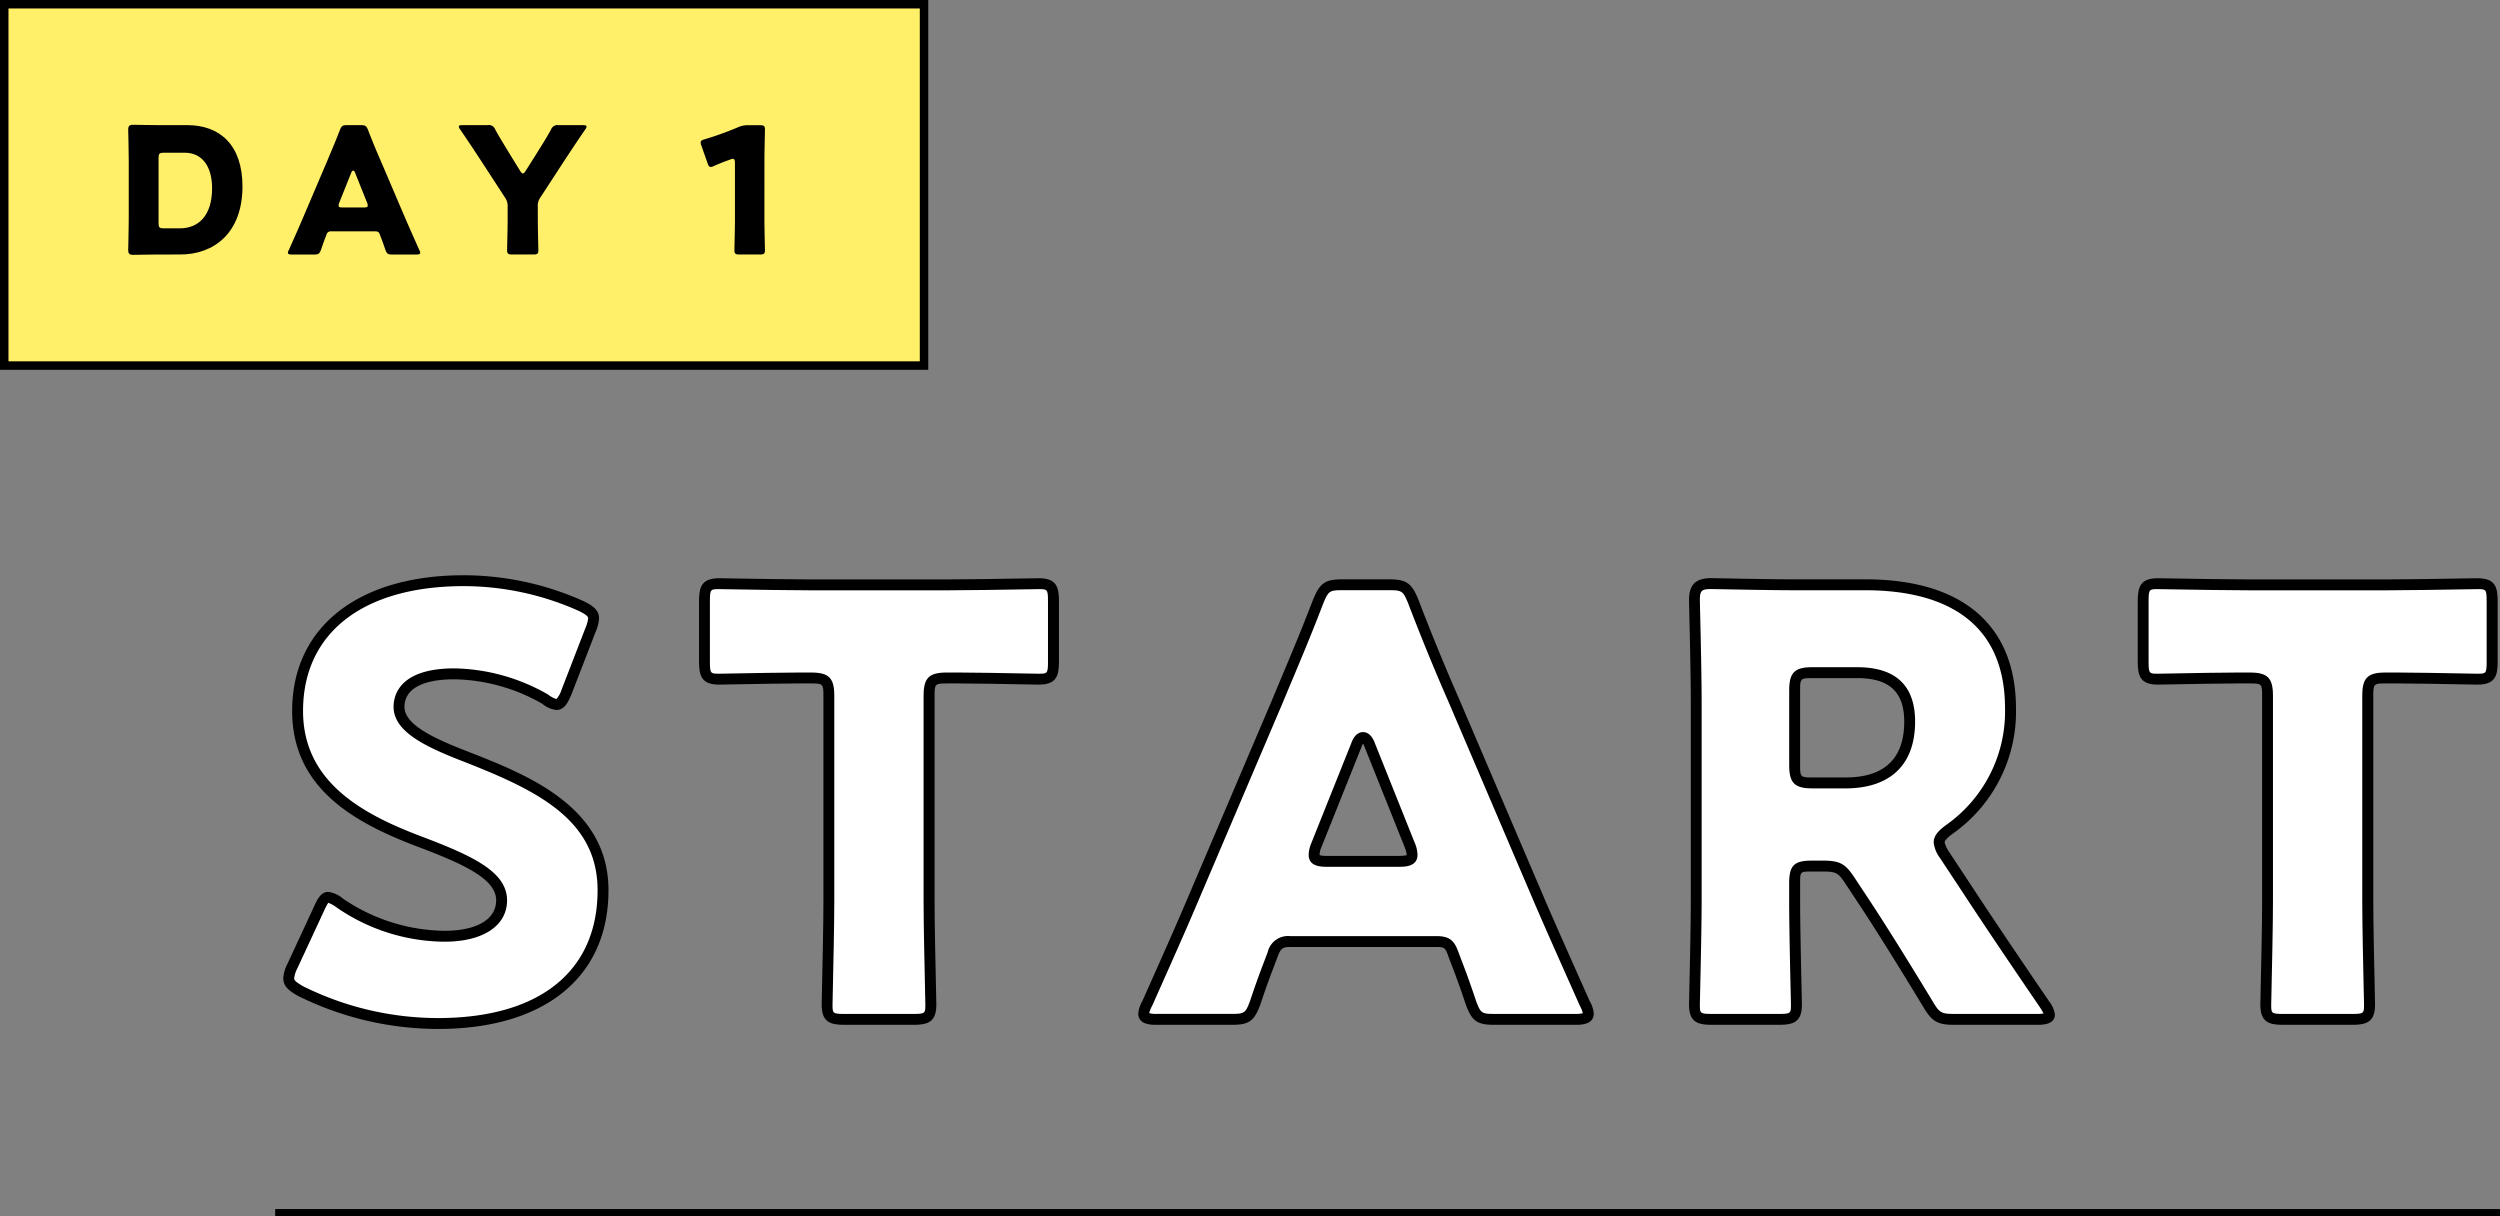
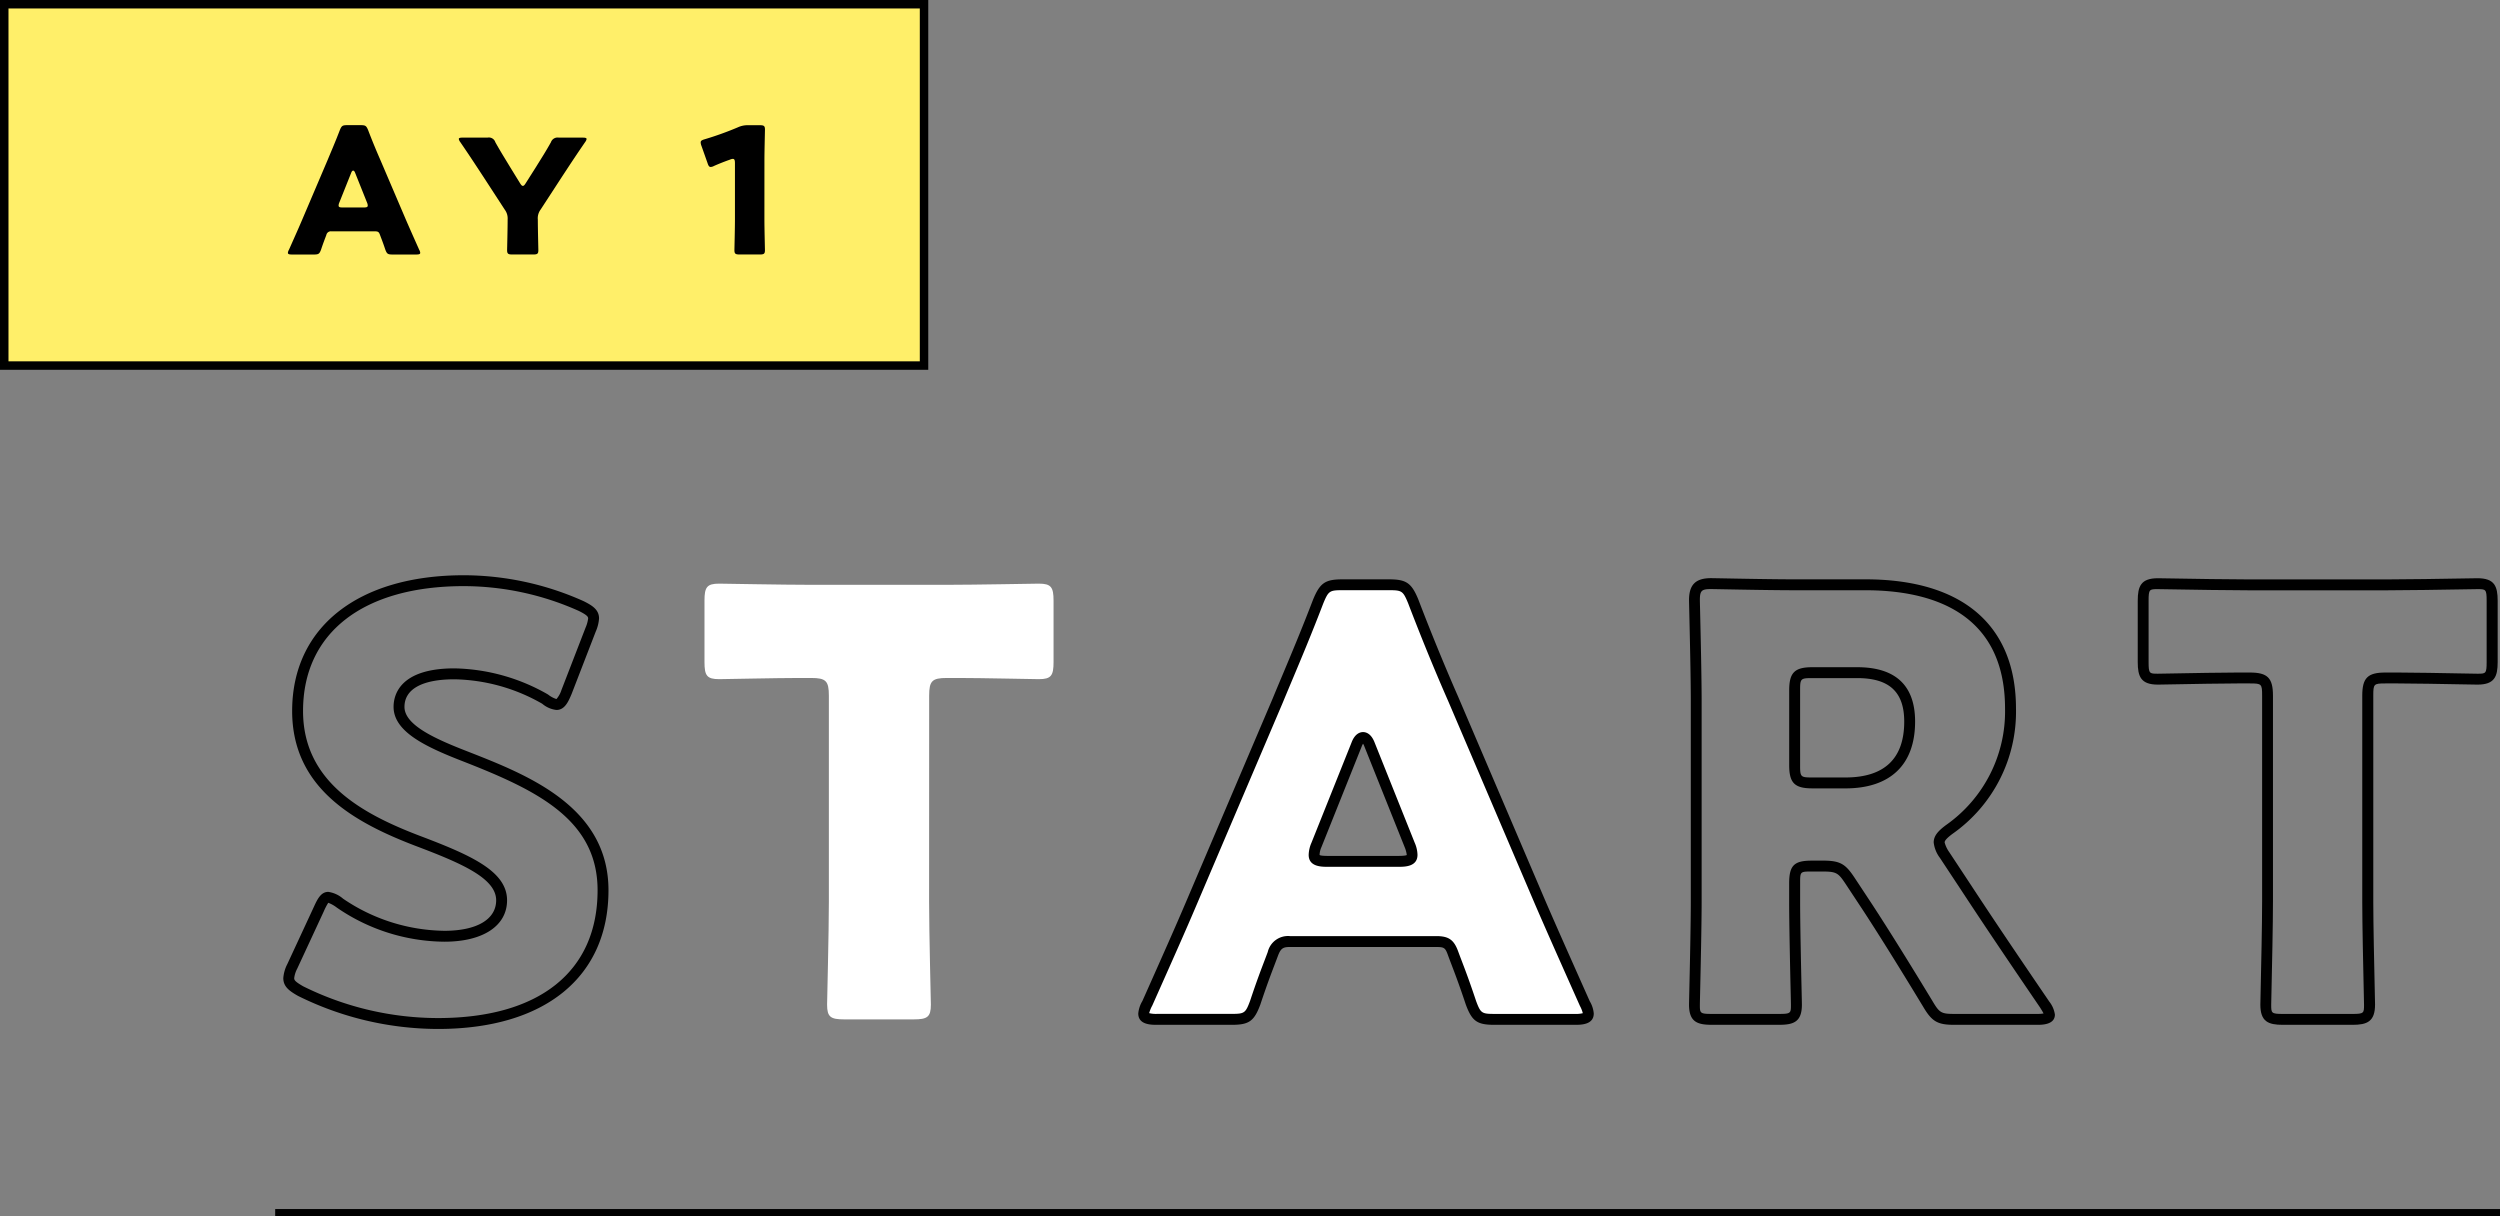
<svg xmlns="http://www.w3.org/2000/svg" id="day_1" width="344.049" height="167.388" viewBox="0 0 344.049 167.388">
  <rect x="0" y="0" width="344.049" height="167.388" fill="#808080" stroke="none" />
  <rect id="長方形_9" data-name="長方形 9" width="126.579" height="49.725" transform="translate(0.583 0.584)" fill="#ffef69" />
  <g id="グループ_48" data-name="グループ 48" transform="translate(-101.117 -3011.521)">
    <rect id="長方形_10" data-name="長方形 10" width="306.176" height="1" transform="translate(138.989 3177.909)" />
    <g id="グループ_46" data-name="グループ 46">
      <g id="グループ_41" data-name="グループ 41">
-         <path id="パス_425" data-name="パス 425" d="M184.106,3134.037c0,11.523-8.276,18.339-22.72,18.339a42.464,42.464,0,0,1-18.907-4.463c-1.137-.649-1.624-1.055-1.624-1.785a4.311,4.311,0,0,1,.487-1.623l3.652-7.871c.487-1.055.812-1.623,1.3-1.623a3.684,3.684,0,0,1,1.624.811,25.88,25.88,0,0,0,14.362,4.545c4.869,0,7.871-1.867,7.871-4.95,0-3.571-4.949-5.681-11.6-8.2-7.627-2.922-16.472-7.384-16.472-17.852,0-11.442,9.007-17.933,22.883-17.933a39.439,39.439,0,0,1,16.148,3.489c1.136.568,1.7.974,1.7,1.7a4.8,4.8,0,0,1-.406,1.541l-3.326,8.6c-.487,1.136-.812,1.7-1.38,1.7a3.138,3.138,0,0,1-1.542-.73,25.838,25.838,0,0,0-12.5-3.49c-5.6,0-7.628,2.11-7.628,4.545,0,3,4.3,4.95,9.332,6.9C174.044,3119.106,184.106,3123.326,184.106,3134.037Z" fill="#fff" />
        <path id="パス_426" data-name="パス 426" d="M161.386,3153.126a43.45,43.45,0,0,1-19.261-4.551c-1.152-.658-2.02-1.249-2.02-2.447a4.971,4.971,0,0,1,.552-1.927l3.657-7.883c.466-1.011.95-2.057,1.978-2.057a3.957,3.957,0,0,1,2.037.936,25.266,25.266,0,0,0,13.949,4.42c4.459,0,7.121-1.57,7.121-4.2,0-3.049-4.819-5.113-11.119-7.495-8.386-3.212-16.957-7.927-16.957-18.553,0-11.524,9.055-18.683,23.633-18.683a40.478,40.478,0,0,1,16.473,3.563c1.17.584,2.129,1.163,2.129,2.38a5.392,5.392,0,0,1-.454,1.805l-3.329,8.609c-.443,1.036-.935,2.183-2.079,2.183a3.652,3.652,0,0,1-1.958-.856,25.121,25.121,0,0,0-12.08-3.364c-4.435,0-6.878,1.348-6.878,3.795,0,2.557,4.373,4.464,8.853,6.2,8.115,3.185,19.223,7.545,19.223,19.038C184.856,3145.99,176.083,3153.126,161.386,3153.126Zm-15.094-17.365a8.424,8.424,0,0,0-.617,1.187l-3.653,7.873a3.81,3.81,0,0,0-.417,1.307c0,.255.087.472,1.246,1.134a41.84,41.84,0,0,0,18.535,4.364c13.963,0,21.97-6.411,21.97-17.589,0-9.683-8.273-13.718-18.268-17.64-5.167-2-9.808-4.088-9.808-7.6,0-1.592.816-5.295,8.378-5.295a26.752,26.752,0,0,1,12.884,3.6,3.52,3.52,0,0,0,1.154.622,3.531,3.531,0,0,0,.69-1.249l3.317-8.577a4.62,4.62,0,0,0,.355-1.271c0-.252-.205-.491-1.289-1.033a38.873,38.873,0,0,0-15.813-3.41c-13.859,0-22.133,6.423-22.133,17.183,0,9.717,8.083,14.123,15.99,17.151,7.076,2.675,12.086,4.88,12.086,8.9,0,3.516-3.3,5.7-8.621,5.7a26.441,26.441,0,0,1-14.8-4.688A4.611,4.611,0,0,0,146.292,3135.761Z" />
      </g>
      <g id="グループ_42" data-name="グループ 42">
        <path id="パス_427" data-name="パス 427" d="M228.979,3135.579c0,4.3.244,13.633.244,14.2,0,1.7-.487,2.029-2.353,2.029h-9.576c-1.866,0-2.353-.325-2.353-2.029,0-.567.244-9.9.244-14.2v-28.32c0-2.029-.406-2.435-2.435-2.435h-1.7c-2.921,0-10.386.163-10.955.163-1.7,0-2.028-.487-2.028-2.354v-8.439c0-1.866.325-2.353,2.028-2.353.569,0,8.764.162,12.578.162h18.826c3.814,0,12.01-.162,12.578-.162,1.7,0,2.029.487,2.029,2.353v8.439c0,1.867-.325,2.354-2.029,2.354-.568,0-8.034-.163-10.955-.163h-1.7c-2.029,0-2.435.406-2.435,2.435Z" fill="#fff" />
-         <path id="パス_428" data-name="パス 428" d="M226.87,3152.558h-9.576c-2.012,0-3.1-.443-3.1-2.779,0-.152.017-.932.043-2.077.07-3.137.2-8.977.2-12.123v-28.32c0-1.622-.063-1.685-1.685-1.685h-1.7c-2.02,0-6.27.079-8.809.126-1.145.022-1.97.037-2.146.037-2.335,0-2.778-1.091-2.778-3.1v-8.439c0-2.012.443-3.1,2.778-3.1.159,0,.914.013,2,.031,2.736.046,7.829.131,10.574.131h18.826c2.746,0,7.839-.085,10.576-.131,1.089-.018,1.843-.031,2-.031,2.336,0,2.779,1.091,2.779,3.1v8.439c0,2.013-.443,3.1-2.779,3.1-.175,0-1-.015-2.145-.036-2.54-.048-6.79-.127-8.81-.127h-1.7c-1.622,0-1.685.063-1.685,1.685v28.32c0,3.146.131,8.986.2,12.123.026,1.145.043,1.925.043,2.077C229.973,3152.115,228.882,3152.558,226.87,3152.558Zm-15.824-48.484h1.7c2.44,0,3.185.744,3.185,3.185v28.32c0,3.163-.131,9.013-.2,12.156-.026,1.127-.043,1.894-.043,2.044,0,1.158,0,1.279,1.6,1.279h9.576c1.6,0,1.6-.121,1.6-1.279,0-.15-.017-.917-.042-2.044-.071-3.143-.2-8.993-.2-12.156v-28.32c0-2.441.745-3.185,3.185-3.185h1.7c2.034,0,6.293.079,8.838.127,1.13.021,1.944.036,2.117.036,1.157,0,1.279,0,1.279-1.6v-8.439c0-1.6-.122-1.6-1.279-1.6-.157,0-.9.013-1.977.031-2.741.046-7.843.131-10.6.131H212.669c-2.758,0-7.859-.085-10.6-.131-1.075-.018-1.82-.031-1.978-.031-1.157,0-1.278,0-1.278,1.6v8.439c0,1.6.121,1.6,1.278,1.6.173,0,.988-.015,2.118-.036C204.754,3104.153,209.012,3104.074,211.046,3104.074Z" />
      </g>
      <g id="グループ_43" data-name="グループ 43">
        <path id="パス_429" data-name="パス 429" d="M278.639,3141.1a2.127,2.127,0,0,0-2.353,1.7c-.568,1.542-1.218,3.083-2.434,6.735-.731,1.947-1.137,2.272-3.247,2.272H260.381c-1.3,0-1.866-.162-1.866-.811a3.484,3.484,0,0,1,.486-1.38c3-6.735,4.626-10.386,6.005-13.633l11.929-27.995c1.542-3.733,3.489-8.2,5.6-13.714.812-1.947,1.217-2.272,3.327-2.272h6.41c2.11,0,2.516.325,3.328,2.272,2.109,5.519,4.057,10.144,5.518,13.471l11.928,27.914c1.542,3.571,3.165,7.222,6.167,13.957a3.474,3.474,0,0,1,.487,1.38c0,.649-.568.811-1.866.811H306.8c-2.11,0-2.516-.325-3.246-2.272-1.218-3.652-1.866-5.193-2.434-6.735-.487-1.38-.893-1.7-2.354-1.7Zm3.652-13.308a3.632,3.632,0,0,0-.325,1.38c0,.73.568.892,1.867.892h9.737c1.3,0,1.867-.162,1.867-.892a3.651,3.651,0,0,0-.325-1.38l-5.518-13.8c-.244-.649-.568-.974-.893-.974s-.649.325-.892.974Z" fill="#fff" />
        <path id="パス_430" data-name="パス 430" d="M317.833,3152.558H306.8c-2.4,0-3.1-.49-3.948-2.758-.911-2.732-1.5-4.276-1.974-5.516-.165-.432-.316-.828-.462-1.224-.392-1.112-.531-1.213-1.65-1.213H278.639c-.926,0-1.255.159-1.651,1.217-.145.392-.3.789-.461,1.22-.473,1.241-1.063,2.785-1.964,5.489-.86,2.3-1.562,2.785-3.958,2.785H260.381c-.849,0-2.616,0-2.616-1.561a4.02,4.02,0,0,1,.566-1.715c2.877-6.458,4.582-10.289,5.985-13.591l11.929-28q.6-1.456,1.289-3.085c1.287-3.066,2.747-6.541,4.3-10.6.946-2.269,1.659-2.755,4.028-2.755h6.41c2.369,0,3.083.486,4.02,2.734,2.214,5.79,4.219,10.512,5.512,13.457l11.931,27.922c1.511,3.5,3.113,7.1,6.163,13.946a3.931,3.931,0,0,1,.552,1.685C320.449,3152.558,318.682,3152.558,317.833,3152.558Zm-39.194-12.211h20.124c1.75,0,2.465.515,3.061,2.2.14.381.29.772.452,1.2.479,1.254,1.075,2.815,1.986,5.55.623,1.659.766,1.759,2.535,1.759h11.036a3.886,3.886,0,0,0,1.11-.1,4.369,4.369,0,0,0-.4-1.009c-3.066-6.878-4.67-10.488-6.185-13.995l-11.929-27.918c-1.3-2.953-3.312-7.7-5.529-13.5-.7-1.688-.852-1.79-2.627-1.79h-6.41c-1.775,0-1.923.1-2.634,1.811-1.554,4.064-3.018,7.551-4.31,10.627q-.682,1.623-1.289,3.085l-11.932,28c-1.407,3.313-3.114,7.149-6.009,13.645a4.534,4.534,0,0,0-.42,1.038,3.84,3.84,0,0,0,1.114.1h10.224c1.77,0,1.912-.1,2.544-1.785.9-2.709,1.5-4.269,1.977-5.523.163-.426.312-.817.456-1.208A2.867,2.867,0,0,1,278.639,3140.347Zm14.931-9.536h-9.737c-.85,0-2.617,0-2.617-1.642a4.393,4.393,0,0,1,.382-1.666l5.514-13.787c.47-1.256,1.2-1.446,1.589-1.446s1.118.19,1.6,1.461l5.512,13.78a4.377,4.377,0,0,1,.379,1.658C296.187,3130.811,294.419,3130.811,293.57,3130.811Zm-4.869-16.943a1.947,1.947,0,0,0-.19.389l-5.531,13.827a2.859,2.859,0,0,0-.264,1.085c.009.047.214.142,1.117.142h9.737c.9,0,1.108-.095,1.149-.125a4.166,4.166,0,0,0-.3-1.1l-5.525-13.811A2.013,2.013,0,0,0,288.7,3113.868Z" />
      </g>
      <g id="グループ_44" data-name="グループ 44">
-         <path id="パス_431" data-name="パス 431" d="M348.1,3135.579c0,4.3.244,13.633.244,14.2,0,1.7-.488,2.029-2.354,2.029h-9.331c-1.867,0-2.354-.325-2.354-2.029,0-.567.244-9.9.244-14.2v-27.59c0-4.3-.244-13.308-.244-13.876,0-1.7.568-2.272,2.272-2.272.569,0,7.709.162,11.442.162h9.819c11.036,0,19.962,4.382,19.962,17.041a19.8,19.8,0,0,1-8.44,16.635c-.973.73-1.379,1.217-1.379,1.785a3.847,3.847,0,0,0,.73,1.7l2.678,4.057c3.408,5.193,6.086,9.169,11.117,16.553a3.258,3.258,0,0,1,.649,1.38c0,.487-.568.649-1.7.649H370.09c-2.11,0-2.6-.325-3.652-2.11-3.246-5.355-5.923-9.656-8.2-13.145l-2.515-3.814c-1.136-1.7-1.623-2.029-3.733-2.029h-1.542c-2.028,0-2.353.325-2.353,2.354Zm0-18.745c0,2.029.406,2.435,2.435,2.435h4.544c5.112,0,8.845-2.354,8.845-8.44,0-4.95-2.84-6.735-7.222-6.735h-6.167c-2.029,0-2.435.406-2.435,2.434Z" fill="#fff" />
        <path id="パス_432" data-name="パス 432" d="M381.45,3152.558H370.09c-2.33,0-3.093-.44-4.3-2.478-3.286-5.423-5.963-9.716-8.178-13.118l-2.513-3.81c-.986-1.479-1.25-1.692-3.107-1.692h-1.542c-1.6,0-1.6,0-1.6,1.6v2.515c0,3.146.13,8.986.2,12.123.026,1.145.043,1.925.043,2.077,0,2.336-1.091,2.779-3.1,2.779h-9.331c-2.013,0-3.1-.443-3.1-2.779,0-.152.017-.932.043-2.077.07-3.137.2-8.977.2-12.123v-27.59c0-3.146-.131-8.811-.2-11.855-.026-1.111-.043-1.868-.043-2.021,0-2.118.9-3.022,3.022-3.022.161,0,.843.013,1.825.031,2.426.046,6.939.131,9.617.131h9.819c13.356,0,20.712,6.319,20.712,17.791a20.533,20.533,0,0,1-8.749,17.242c-.947.711-1.07,1-1.07,1.178a4.107,4.107,0,0,0,.624,1.319l2.66,4.03c3.239,4.935,5.835,8.8,11.111,16.544a3.719,3.719,0,0,1,.779,1.8C383.9,3152.558,382.122,3152.558,381.45,3152.558Zm-31-22.6h1.542c2.435,0,3.117.5,4.357,2.363l2.517,3.817c2.227,3.419,4.912,7.726,8.212,13.17.946,1.6,1.2,1.748,3.01,1.748h11.36a4.79,4.79,0,0,0,.9-.062c-.1-.219-.321-.568-.478-.819-5.265-7.728-7.865-11.6-11.108-16.54l-2.677-4.055a4.353,4.353,0,0,1-.854-2.118c0-.937.643-1.607,1.68-2.385a19.1,19.1,0,0,0,8.139-16.035c0-13.464-10.448-16.291-19.212-16.291h-9.819c-2.692,0-7.215-.085-9.645-.131-.967-.018-1.639-.031-1.8-.031-1.294,0-1.522.228-1.522,1.522,0,.151.017.9.043,1.987.07,3.049.2,8.726.2,11.889v27.59c0,3.163-.131,9.013-.2,12.156-.026,1.127-.043,1.894-.043,2.044,0,1.158,0,1.279,1.6,1.279h9.331c1.6,0,1.6-.121,1.6-1.279,0-.15-.017-.917-.043-2.044-.07-3.143-.2-8.993-.2-12.156v-2.515C347.349,3130.627,348.016,3129.96,350.452,3129.96Zm4.626-9.941h-4.544c-2.441,0-3.185-.745-3.185-3.185v-10.306c0-2.44.744-3.184,3.185-3.184H356.7c5.29,0,7.972,2.519,7.972,7.485C364.673,3116.755,361.265,3120.019,355.078,3120.019Zm-4.544-15.175c-1.622,0-1.685.063-1.685,1.684v10.306c0,1.622.063,1.685,1.685,1.685h4.544c5.371,0,8.1-2.588,8.1-7.69,0-4.083-2.057-5.985-6.472-5.985Z" />
      </g>
      <g id="グループ_45" data-name="グループ 45">
-         <path id="パス_433" data-name="パス 433" d="M426.971,3135.579c0,4.3.244,13.633.244,14.2,0,1.7-.487,2.029-2.354,2.029h-9.575c-1.866,0-2.353-.325-2.353-2.029,0-.567.243-9.9.243-14.2v-28.32c0-2.029-.4-2.435-2.434-2.435h-1.7c-2.921,0-10.387.163-10.955.163-1.7,0-2.028-.487-2.028-2.354v-8.439c0-1.866.324-2.353,2.028-2.353.568,0,8.764.162,12.578.162h18.826c3.814,0,12.01-.162,12.577-.162,1.705,0,2.029.487,2.029,2.353v8.439c0,1.867-.324,2.354-2.029,2.354-.567,0-8.033-.163-10.954-.163h-1.7c-2.029,0-2.435.406-2.435,2.435Z" fill="#fff" />
        <path id="パス_434" data-name="パス 434" d="M424.861,3152.558h-9.575c-2.013,0-3.1-.443-3.1-2.779,0-.152.017-.932.043-2.077.07-3.137.2-8.977.2-12.123v-28.32c0-1.622-.063-1.685-1.684-1.685h-1.7c-2.02,0-6.27.079-8.809.126-1.146.022-1.971.037-2.146.037-2.335,0-2.778-1.091-2.778-3.1v-8.439c0-2.012.443-3.1,2.778-3.1.159,0,.914.013,2,.031,2.736.046,7.83.131,10.575.131h18.826c2.745,0,7.839-.085,10.576-.131,1.088-.018,1.842-.031,2-.031,2.336,0,2.779,1.091,2.779,3.1v8.439c0,2.013-.443,3.1-2.779,3.1-.174,0-1-.015-2.145-.036-2.539-.048-6.789-.127-8.809-.127h-1.7c-1.622,0-1.685.063-1.685,1.685v28.32c0,3.146.131,8.986.2,12.123.026,1.145.043,1.925.043,2.077C427.965,3152.115,426.874,3152.558,424.861,3152.558Zm-15.823-48.484h1.7c2.44,0,3.184.744,3.184,3.185v28.32c0,3.163-.13,9.013-.2,12.156-.026,1.127-.043,1.894-.043,2.044,0,1.158,0,1.279,1.6,1.279h9.575c1.6,0,1.6-.121,1.6-1.279,0-.15-.017-.917-.043-2.044-.07-3.143-.2-8.993-.2-12.156v-28.32c0-2.441.744-3.185,3.185-3.185h1.7c2.035,0,6.293.079,8.838.127,1.13.021,1.944.036,2.116.036,1.158,0,1.279,0,1.279-1.6v-8.439c0-1.6-.121-1.6-1.279-1.6-.157,0-.9.013-1.976.031-2.741.046-7.843.131-10.6.131H410.661c-2.758,0-7.859-.085-10.6-.131-1.076-.018-1.821-.031-1.978-.031-1.157,0-1.278,0-1.278,1.6v8.439c0,1.6.121,1.6,1.278,1.6.173,0,.988-.015,2.118-.036C402.746,3104.153,407,3104.074,409.038,3104.074Z" />
      </g>
    </g>
    <path id="パス_435" data-name="パス 435" d="M228.864,3062.414H101.117v-50.893H228.864Zm-126.579-1.168H227.7v-48.557H102.285Z" />
    <g id="グループ_47" data-name="グループ 47">
-       <path id="パス_436" data-name="パス 436" d="M122.838,3046.547c-1.111,0-3.236.048-3.4.048-.508,0-.677-.169-.677-.676,0-.169.073-2.851.073-4.131V3033.5c0-1.28-.073-3.961-.073-4.13,0-.508.169-.677.677-.677.169,0,2.294.049,3.4.049H126.9c4.445,0,7.585,2.7,7.585,8.43,0,6.425-3.938,9.372-8.551,9.372Zm.1-4.324c0,.6.121.725.725.725h2.173c2.682,0,4.469-1.836,4.469-5.532,0-2.85-1.256-4.879-3.792-4.879h-2.85c-.6,0-.725.121-.725.725Z" />
      <path id="パス_437" data-name="パス 437" d="M146.727,3043.358a.633.633,0,0,0-.7.507c-.17.459-.362.918-.725,2.005-.218.58-.338.677-.966.677h-3.044c-.386,0-.555-.049-.555-.242a1.032,1.032,0,0,1,.145-.411c.893-2.005,1.376-3.091,1.787-4.057l3.551-8.334c.459-1.111,1.039-2.439,1.667-4.082.241-.58.362-.676.99-.676h1.908c.628,0,.749.1.99.676.628,1.643,1.208,3.019,1.643,4.01l3.551,8.309c.459,1.063.942,2.149,1.836,4.154a1.043,1.043,0,0,1,.144.411c0,.193-.169.242-.555.242h-3.285c-.628,0-.749-.1-.966-.677-.363-1.087-.556-1.546-.725-2.005-.145-.41-.266-.507-.7-.507Zm1.087-3.961a1.094,1.094,0,0,0-.1.41c0,.218.17.266.556.266h2.9c.387,0,.556-.048.556-.266a1.075,1.075,0,0,0-.1-.41l-1.642-4.106c-.072-.194-.169-.29-.266-.29s-.193.1-.265.29Z" />
-       <path id="パス_438" data-name="パス 438" d="M175.132,3041.716c0,1.28.073,4.058.073,4.227,0,.507-.145.6-.7.6h-2.9c-.556,0-.7-.1-.7-.6,0-.169.073-2.947.073-4.227V3040a2,2,0,0,0-.387-1.329l-3-4.613c-.845-1.281-1.763-2.706-3.14-4.711a.965.965,0,0,1-.193-.41c0-.145.169-.193.507-.193h3.454a.925.925,0,0,1,1.063.628c.725,1.3,1.353,2.294,2.053,3.454l1.353,2.2c.169.266.265.362.386.362s.242-.121.387-.362l1.425-2.247c.7-1.135,1.328-2.1,2.053-3.405a.966.966,0,0,1,1.087-.628h3.309c.338,0,.508.048.508.193a.97.97,0,0,1-.194.41c-1.328,1.933-2.1,3.116-3.116,4.662l-3.019,4.638a2.006,2.006,0,0,0-.387,1.329Z" />
+       <path id="パス_438" data-name="パス 438" d="M175.132,3041.716c0,1.28.073,4.058.073,4.227,0,.507-.145.6-.7.6h-2.9c-.556,0-.7-.1-.7-.6,0-.169.073-2.947.073-4.227a2,2,0,0,0-.387-1.329l-3-4.613c-.845-1.281-1.763-2.706-3.14-4.711a.965.965,0,0,1-.193-.41c0-.145.169-.193.507-.193h3.454a.925.925,0,0,1,1.063.628c.725,1.3,1.353,2.294,2.053,3.454l1.353,2.2c.169.266.265.362.386.362s.242-.121.387-.362l1.425-2.247c.7-1.135,1.328-2.1,2.053-3.405a.966.966,0,0,1,1.087-.628h3.309c.338,0,.508.048.508.193a.97.97,0,0,1-.194.41c-1.328,1.933-2.1,3.116-3.116,4.662l-3.019,4.638a2.006,2.006,0,0,0-.387,1.329Z" />
      <path id="パス_439" data-name="パス 439" d="M206.315,3041.716c0,1.28.073,4.058.073,4.227,0,.507-.145.6-.7.6h-2.8c-.555,0-.7-.1-.7-.6,0-.169.072-2.947.072-4.227v-7.73c0-.435-.072-.6-.289-.6a1.1,1.1,0,0,0-.387.1c-.821.29-1.546.58-2.2.869a1.077,1.077,0,0,1-.459.145c-.217,0-.314-.169-.435-.531l-.845-2.391a1.289,1.289,0,0,1-.1-.459c0-.218.145-.314.556-.435a43.211,43.211,0,0,0,4.565-1.643,3.212,3.212,0,0,1,1.425-.289h1.6c.555,0,.7.1.7.6,0,.17-.073,2.947-.073,4.228Z" />
    </g>
  </g>
</svg>